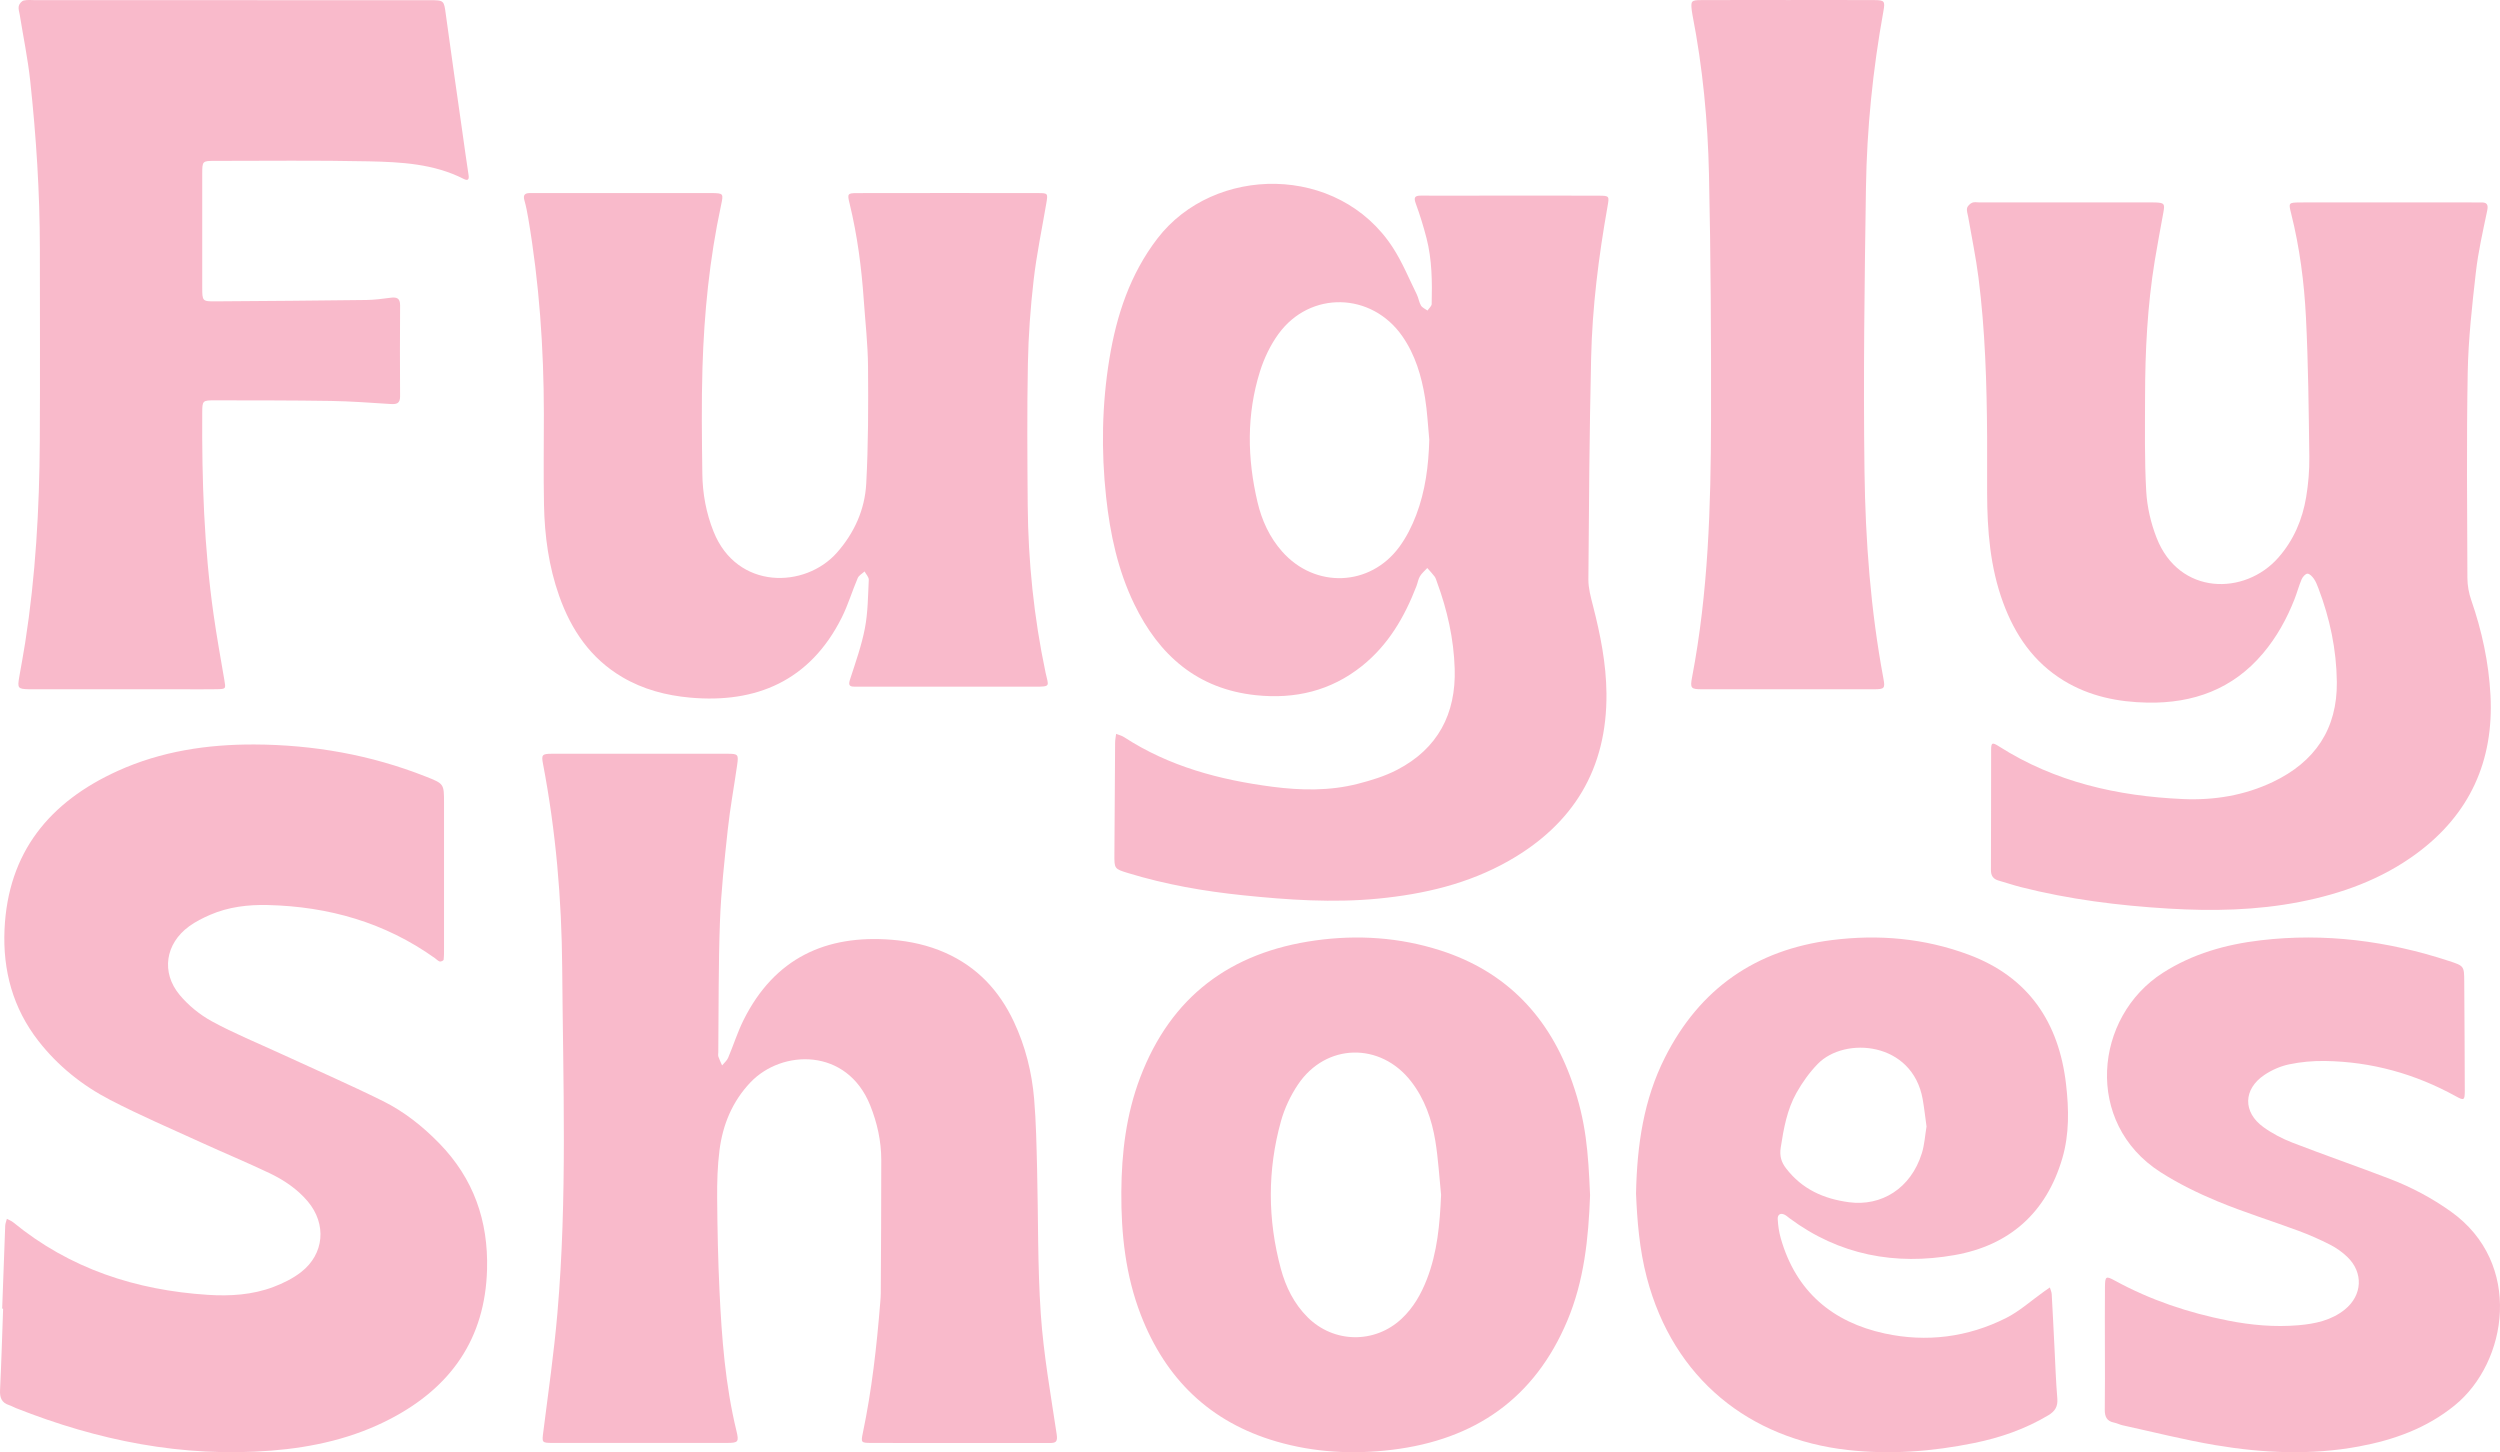
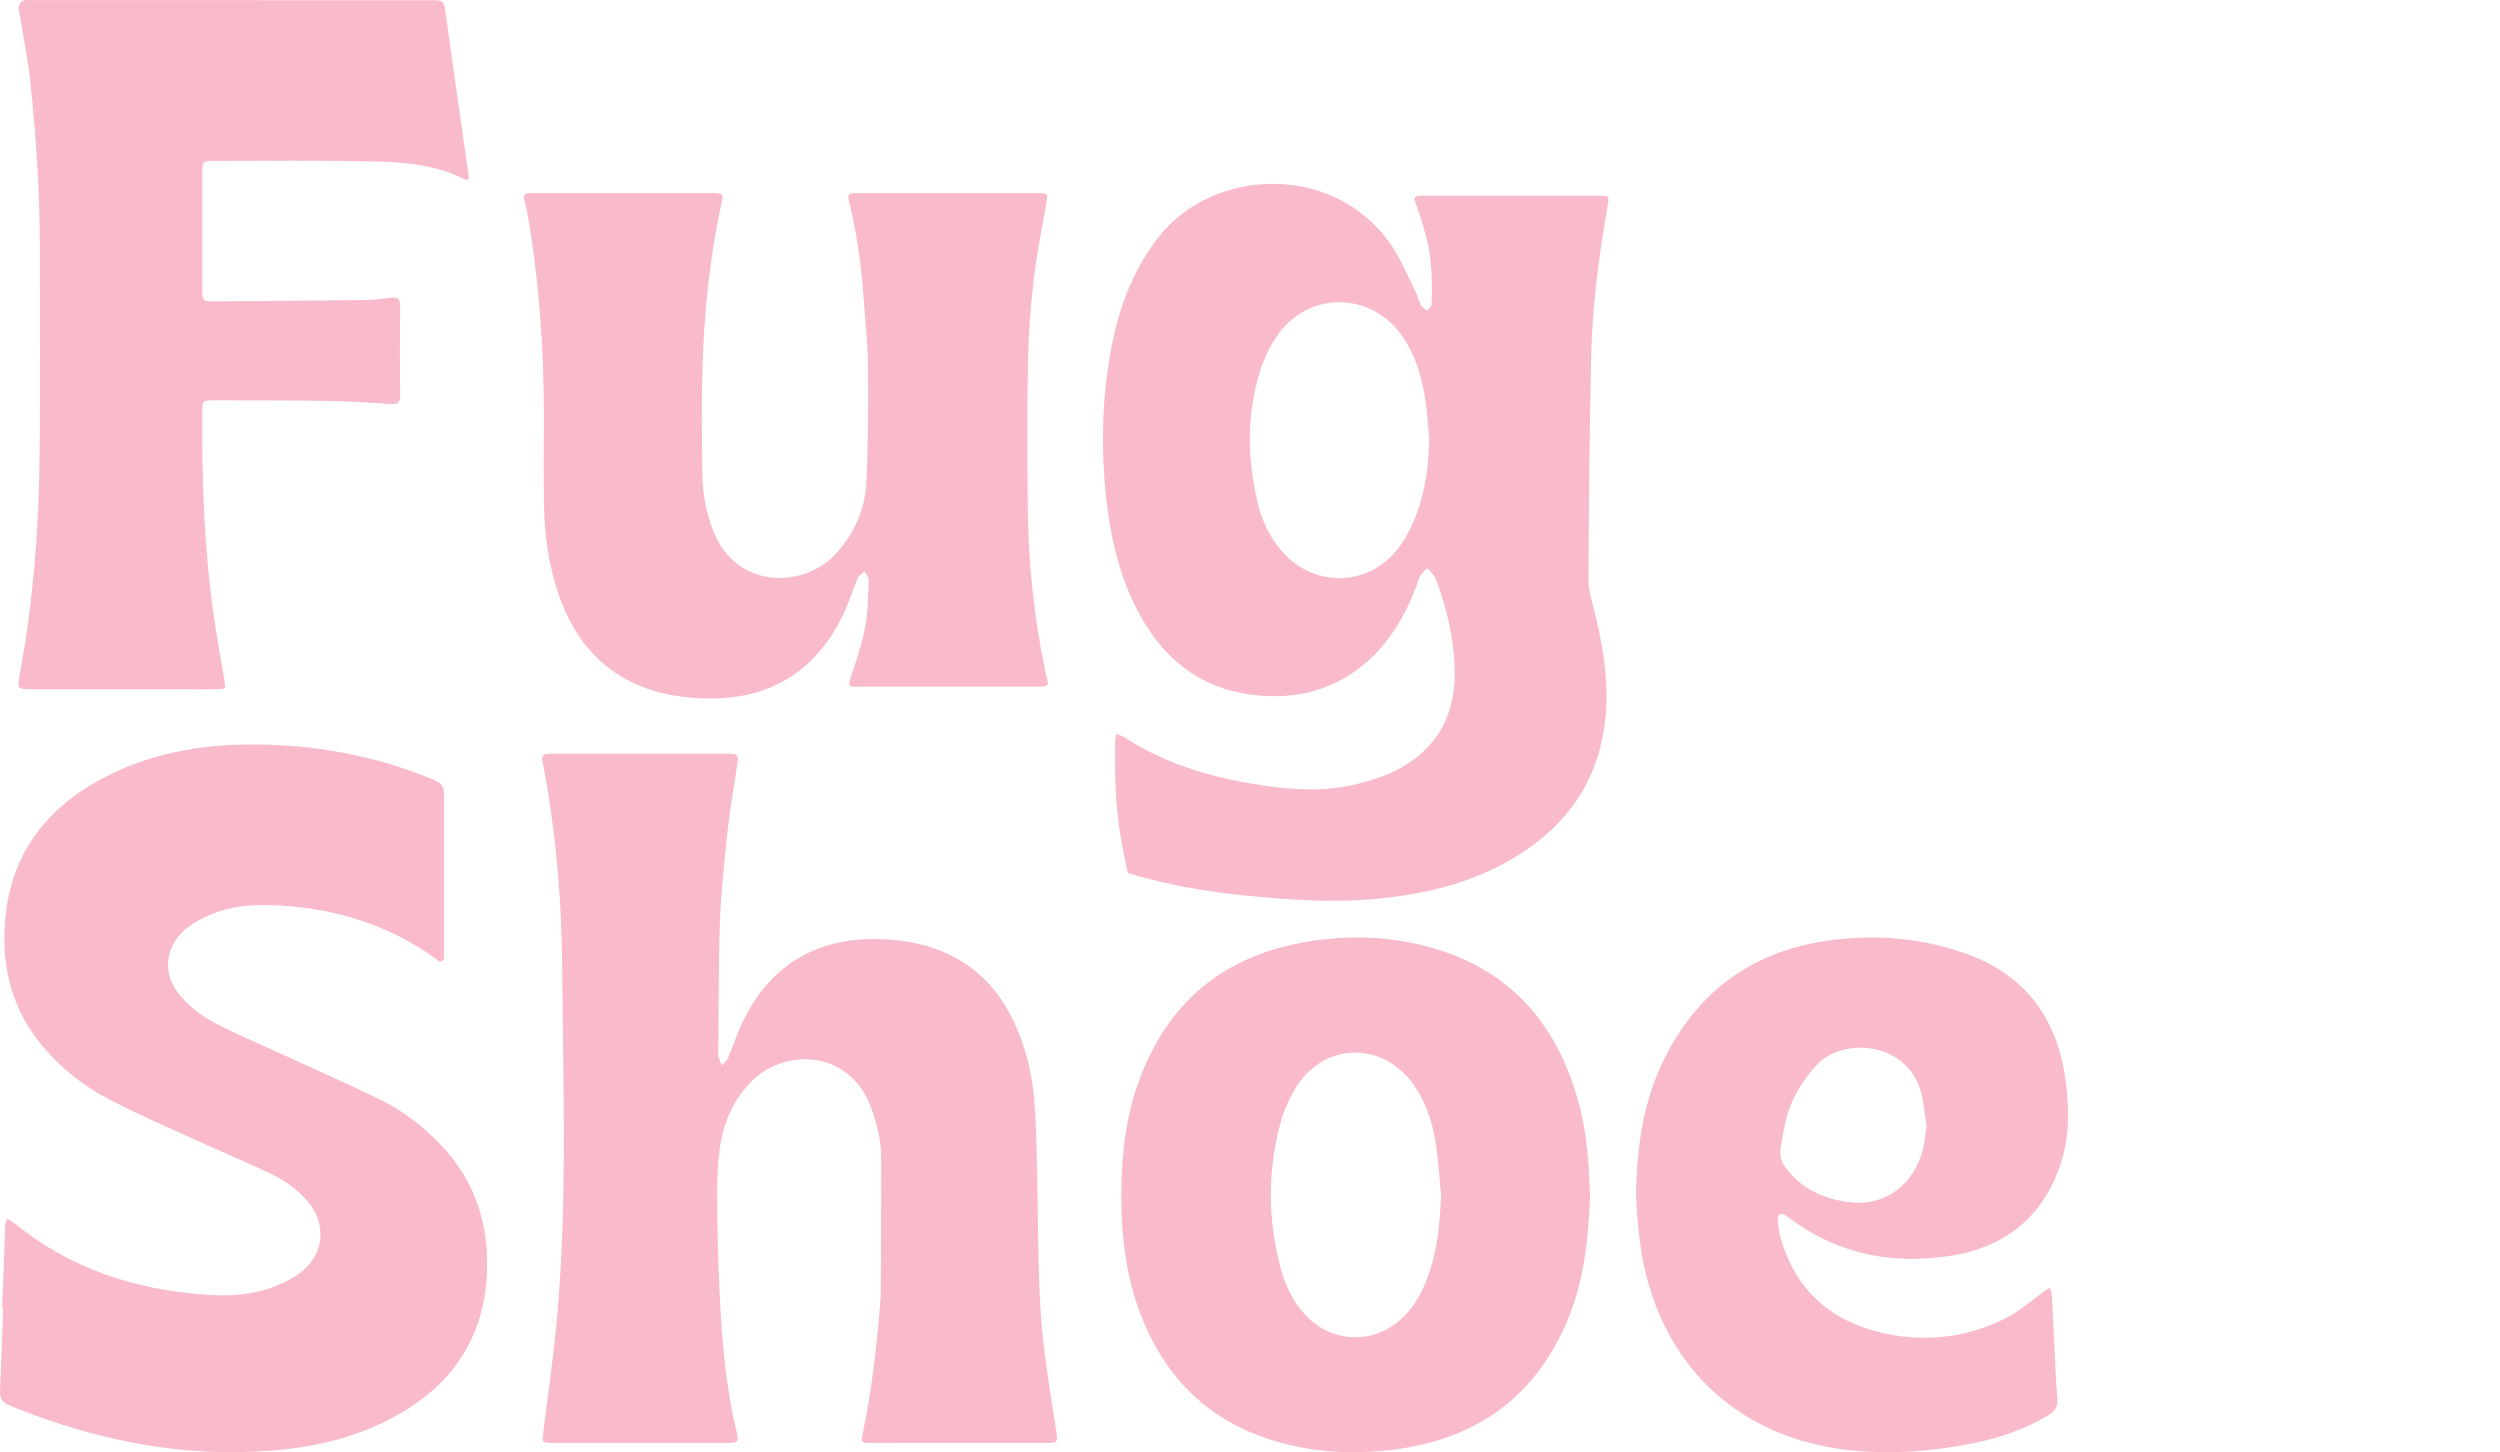
<svg xmlns="http://www.w3.org/2000/svg" width="272px" height="158px" viewBox="0 0 272 158" version="1.1">
  <title>Group 8</title>
  <g id="SIVUT" stroke="none" stroke-width="1" fill="none" fill-rule="evenodd">
    <g id="Group-8" transform="translate(-0, -0)" fill="#F9BACB">
      <path d="M0.237,142.379 C0.345,139.373 0.448,136.365 0.567,133.359 C0.577,133.107 0.686,132.859 0.749,132.608 C0.981,132.735 1.239,132.827 1.44,132.991 C7.6,138.036 14.773,140.376 22.622,140.88 C25.042,141.035 27.458,140.886 29.747,140.021 C30.807,139.62 31.871,139.096 32.76,138.404 C35.29,136.436 35.557,133.176 33.488,130.717 C32.338,129.351 30.87,128.375 29.284,127.621 C26.864,126.47 24.385,125.442 21.947,124.328 C18.614,122.804 15.238,121.357 11.988,119.672 C8.958,118.101 6.304,115.983 4.179,113.255 C1.395,109.676 0.294,105.577 0.492,101.125 C0.866,92.734 5.389,87.235 12.824,83.869 C17.545,81.731 22.571,80.978 27.697,81 C34.092,81.029 40.32,82.122 46.297,84.479 C48.308,85.272 48.31,85.266 48.31,87.357 C48.311,92.61 48.311,97.863 48.31,103.115 C48.31,103.552 48.317,103.993 48.266,104.425 C48.256,104.509 47.964,104.648 47.847,104.613 C47.651,104.552 47.491,104.37 47.313,104.243 C41.876,100.363 35.742,98.625 29.134,98.468 C27,98.417 24.858,98.666 22.862,99.533 C22.065,99.879 21.267,100.278 20.57,100.788 C17.994,102.672 17.501,105.792 19.55,108.252 C20.506,109.4 21.758,110.416 23.072,111.131 C25.467,112.435 28.01,113.472 30.493,114.617 C34.217,116.334 37.979,117.975 41.654,119.791 C43.967,120.936 45.997,122.551 47.804,124.406 C51.521,128.221 53.135,132.822 52.991,138.117 C52.786,145.648 49.066,150.911 42.547,154.335 C38.472,156.476 34.066,157.469 29.484,157.831 C19.842,158.593 10.655,156.733 1.738,153.203 C1.484,153.103 1.245,152.959 0.987,152.876 C0.17,152.615 -0.035,152.059 0.005,151.239 C0.149,148.289 0.232,145.335 0.339,142.383 C0.305,142.382 0.271,142.38 0.237,142.379" id="Fill-1" />
      <path d="M104.24,156.996 C101.086,156.996 97.931,157.005 94.776,156.991 C93.695,156.986 93.658,156.953 93.873,155.925 C94.855,151.236 95.386,146.487 95.77,141.716 C95.796,141.388 95.827,141.058 95.828,140.728 C95.851,135.884 95.889,131.039 95.882,126.195 C95.879,124.141 95.44,122.162 94.674,120.255 C92.15,113.977 85.078,114.143 81.64,117.771 C79.681,119.838 78.64,122.349 78.283,125.131 C78.06,126.868 78.013,128.64 78.027,130.396 C78.054,133.753 78.123,137.112 78.282,140.465 C78.524,145.574 78.91,150.67 80.121,155.663 C80.416,156.882 80.334,156.989 79.087,156.991 C72.777,157.002 66.468,157.002 60.158,156.991 C58.9,156.989 58.961,156.963 59.128,155.657 C59.668,151.407 60.274,147.16 60.644,142.895 C61.731,130.368 61.259,117.808 61.167,105.263 C61.111,97.845 60.478,90.432 59.081,83.118 C58.889,82.117 58.974,82.01 60.061,82.008 C66.425,81.998 72.789,81.998 79.153,82.008 C80.313,82.01 80.366,82.083 80.201,83.237 C79.869,85.575 79.436,87.901 79.183,90.248 C78.823,93.581 78.455,96.923 78.331,100.271 C78.155,105 78.2,109.738 78.15,114.472 C78.148,114.637 78.11,114.817 78.16,114.965 C78.27,115.291 78.426,115.6 78.564,115.916 C78.786,115.643 79.087,115.404 79.219,115.091 C79.8,113.731 80.239,112.302 80.897,110.983 C84.261,104.24 89.86,101.674 97.012,102.245 C99.018,102.406 100.988,102.835 102.851,103.663 C106.293,105.194 108.713,107.758 110.312,111.172 C111.562,113.836 112.269,116.656 112.515,119.572 C112.726,122.089 112.771,124.623 112.835,127.151 C112.969,132.432 112.88,137.726 113.239,142.989 C113.539,147.364 114.317,151.708 114.967,156.052 C115.089,156.872 114.878,157.003 114.194,157 C110.877,156.988 107.559,156.995 104.24,156.996" id="Fill-4" />
      <path d="M156.79,130 C156.589,128.042 156.481,126.069 156.164,124.13 C155.78,121.791 155.006,119.563 153.524,117.654 C150.19,113.359 144.265,113.482 141.229,117.983 C140.415,119.189 139.761,120.578 139.371,121.976 C137.886,127.31 137.912,132.687 139.353,138.034 C139.886,140.008 140.779,141.826 142.256,143.305 C145.105,146.155 149.582,146.222 152.513,143.462 C153.78,142.269 154.611,140.806 155.236,139.204 C156.391,136.243 156.656,133.148 156.79,130 M173,130.045 C172.829,134.722 172.361,139.342 170.512,143.721 C166.95,152.153 160.478,156.633 151.471,157.736 C147.203,158.258 142.99,158.032 138.866,156.831 C131.639,154.727 126.816,150.017 124.127,143.075 C122.457,138.762 121.972,134.257 122.001,129.671 C122.028,125.419 122.528,121.25 124.048,117.242 C127.388,108.439 133.854,103.608 143.122,102.319 C147.725,101.679 152.272,101.986 156.689,103.397 C163.931,105.71 168.594,110.678 171.064,117.747 C172.574,122.071 172.797,125.316 173,130.045" id="Fill-6" />
      <path d="M209.606,122.561 C209.466,121.552 209.36,120.572 209.19,119.605 C208.088,113.337 200.727,112.724 197.77,115.755 C196.871,116.677 196.092,117.769 195.458,118.897 C194.429,120.728 194.064,122.785 193.743,124.857 C193.6,125.776 193.809,126.451 194.332,127.128 C196.073,129.387 198.411,130.434 201.175,130.803 C204.66,131.269 207.901,129.337 209.102,125.456 C209.389,124.528 209.444,123.526 209.606,122.561 M178,129.863 C178.106,124.528 178.847,119.619 181.139,115.07 C184.931,107.542 191.044,103.331 199.299,102.282 C204.386,101.636 209.386,102.075 214.211,103.877 C220.691,106.299 224.018,111.222 224.79,118.001 C225.095,120.672 225.152,123.383 224.383,126.012 C222.639,131.978 218.598,135.508 212.65,136.554 C206.201,137.69 200.107,136.563 194.713,132.553 C194.537,132.423 194.374,132.269 194.184,132.17 C193.707,131.92 193.392,132.165 193.416,132.623 C193.45,133.329 193.555,134.048 193.748,134.727 C195.403,140.539 199.396,143.861 205.075,145.086 C209.601,146.063 214.076,145.502 218.245,143.409 C219.729,142.665 221.006,141.499 222.377,140.528 C222.591,140.376 222.807,140.228 223.023,140.078 C223.094,140.317 223.212,140.554 223.226,140.796 C223.339,142.768 223.43,144.743 223.532,146.716 C223.625,148.525 223.683,150.336 223.835,152.141 C223.911,153.035 223.59,153.545 222.841,153.992 C220.331,155.489 217.613,156.425 214.786,157 C210.244,157.924 205.666,158.282 201.027,157.758 C190.369,156.555 182.086,150.051 179.177,139.015 C178.361,135.916 178.12,132.751 178,129.863" id="Fill-8" />
-       <path d="M229.013,146.601 C229.013,144.405 228.997,142.207 229.02,140.01 C229.033,138.853 229.122,138.797 230.1,139.332 C233.97,141.449 238.097,142.829 242.406,143.678 C244.933,144.177 247.488,144.406 250.062,144.187 C251.875,144.032 253.64,143.664 255.11,142.483 C257.033,140.936 257.164,138.456 255.386,136.752 C254.841,136.228 254.196,135.771 253.524,135.428 C252.408,134.858 251.253,134.348 250.079,133.913 C247.161,132.83 244.18,131.909 241.307,130.72 C239.149,129.827 237.016,128.782 235.051,127.523 C226.722,122.183 227.824,110.637 235.318,105.844 C238.575,103.761 242.168,102.755 245.941,102.307 C252.94,101.477 259.763,102.365 266.44,104.552 C268.097,105.094 268.1,105.104 268.11,106.821 C268.134,110.775 268.161,114.728 268.168,118.683 C268.17,119.718 268.081,119.764 267.202,119.278 C262.763,116.83 258.017,115.51 252.957,115.435 C251.658,115.415 250.332,115.534 249.061,115.8 C248.124,115.997 247.174,116.411 246.375,116.947 C244.056,118.499 244.003,121 246.259,122.629 C247.222,123.325 248.315,123.894 249.425,124.323 C252.938,125.682 256.501,126.912 260.018,128.263 C262.367,129.165 264.581,130.341 266.648,131.811 C274.543,137.428 272.856,148.21 267.067,152.91 C264.006,155.396 260.453,156.667 256.649,157.374 C251.428,158.345 246.204,158.103 241.015,157.227 C237.634,156.656 234.299,155.807 230.946,155.073 C230.628,155.004 230.33,154.842 230.011,154.779 C229.212,154.624 228.989,154.129 229,153.357 C229.034,151.105 229.013,148.853 229.013,146.601" id="Fill-10" />
-       <path d="M155.506,47.839 C155.358,46.32 155.289,44.788 155.045,43.285 C154.657,40.903 153.98,38.607 152.576,36.585 C149.24,31.776 142.539,31.604 139.098,36.334 C138.217,37.544 137.535,38.978 137.085,40.411 C135.614,45.107 135.696,49.881 136.818,54.637 C137.285,56.617 138.125,58.456 139.496,60.006 C143.071,64.052 149.069,63.842 152.252,59.493 C153.015,58.452 153.62,57.251 154.08,56.04 C155.079,53.415 155.433,50.656 155.506,47.839 M164.439,21.285 C167.606,21.286 170.774,21.275 173.941,21.29 C175.113,21.296 175.101,21.321 174.892,22.5 C173.93,27.938 173.239,33.414 173.115,38.935 C172.933,46.967 172.873,55.002 172.816,63.036 C172.809,63.995 173.078,64.971 173.319,65.914 C174.121,69.042 174.752,72.187 174.783,75.437 C174.861,83.65 171.18,89.676 164.131,93.672 C159.745,96.159 154.935,97.284 149.94,97.771 C145.015,98.249 140.122,97.909 135.232,97.405 C130.997,96.968 126.81,96.237 122.728,94.988 C121.237,94.532 121.238,94.513 121.247,92.949 C121.269,88.903 121.292,84.857 121.324,80.811 C121.326,80.489 121.395,80.168 121.434,79.845 C121.721,79.96 122.038,80.03 122.293,80.196 C127.21,83.4 132.704,84.853 138.443,85.6 C141.556,86.004 144.66,86.061 147.713,85.283 C149.182,84.909 150.671,84.451 152.008,83.756 C156.428,81.46 158.424,77.67 158.271,72.753 C158.17,69.512 157.466,66.37 156.342,63.326 C156.266,63.121 156.211,62.896 156.085,62.726 C155.843,62.4 155.555,62.107 155.287,61.801 C155.016,62.097 154.694,62.362 154.491,62.699 C154.299,63.019 154.245,63.419 154.108,63.775 C152.81,67.135 151.043,70.175 148.178,72.464 C144.79,75.17 140.896,76.083 136.655,75.639 C130.283,74.974 126.107,71.306 123.406,65.725 C121.625,62.047 120.781,58.108 120.344,54.066 C119.802,49.039 119.886,44.023 120.703,39.035 C121.48,34.296 122.951,29.829 125.93,25.946 C132.084,17.923 145.607,17.796 151.538,26.932 C152.569,28.521 153.295,30.31 154.14,32.018 C154.332,32.406 154.382,32.87 154.599,33.239 C154.74,33.478 155.066,33.607 155.31,33.787 C155.469,33.548 155.762,33.313 155.767,33.071 C155.824,30.665 155.809,28.255 155.203,25.906 C154.876,24.641 154.492,23.385 154.041,22.159 C153.795,21.491 153.911,21.278 154.609,21.283 C156.739,21.297 158.869,21.286 160.998,21.285 C162.145,21.284 163.292,21.285 164.439,21.285" id="Fill-13" />
-       <path d="M216.198,47.462 C216.16,41.691 215.987,35.927 215.258,30.196 C214.978,27.989 214.517,25.803 214.141,23.608 C214.086,23.287 213.953,22.946 214.017,22.648 C214.067,22.416 214.334,22.161 214.568,22.056 C214.797,21.953 215.108,22.024 215.382,22.024 C221.595,22.023 227.807,22.023 234.019,22.023 C234.184,22.023 234.35,22.017 234.514,22.026 C235.475,22.072 235.546,22.159 235.38,23.086 C235.064,24.851 234.722,26.611 234.435,28.379 C233.637,33.28 233.388,38.222 233.383,43.176 C233.378,46.605 233.316,50.04 233.51,53.459 C233.606,55.165 234.014,56.92 234.639,58.517 C237.086,64.784 244.223,64.826 247.881,60.672 C249.553,58.773 250.505,56.526 250.912,54.075 C251.151,52.634 251.274,51.153 251.254,49.692 C251.189,44.633 251.141,39.569 250.887,34.517 C250.696,30.72 250.206,26.938 249.277,23.23 C248.981,22.049 248.982,22.04 250.276,22.026 C251.376,22.014 252.476,22.023 253.575,22.023 L268.748,22.023 C269.133,22.023 269.519,22.038 269.903,22.025 C270.552,22.003 270.752,22.218 270.609,22.906 C270.146,25.139 269.629,27.373 269.373,29.633 C268.964,33.251 268.555,36.885 268.488,40.518 C268.35,47.973 268.427,55.433 268.453,62.89 C268.456,63.687 268.604,64.52 268.866,65.274 C270.033,68.639 270.777,72.092 270.964,75.633 C271.343,82.777 268.723,88.606 262.876,92.9 C259.1,95.671 254.787,97.234 250.215,98.128 C245.496,99.051 240.74,99.144 235.94,98.855 C230.496,98.527 225.123,97.855 219.84,96.509 C219.044,96.306 218.266,96.036 217.473,95.814 C216.863,95.644 216.609,95.297 216.613,94.639 C216.638,90.285 216.619,85.929 216.634,81.575 C216.638,80.788 216.757,80.738 217.49,81.206 C223.585,85.091 230.383,86.621 237.505,86.937 C240.886,87.087 244.202,86.546 247.285,85.078 C251.873,82.893 254.305,79.312 254.248,74.193 C254.208,70.677 253.493,67.289 252.243,64.005 C252.107,63.65 251.968,63.284 251.753,62.976 C251.582,62.731 251.289,62.414 251.054,62.416 C250.834,62.419 250.53,62.764 250.419,63.024 C250.12,63.721 249.928,64.463 249.65,65.172 C248.812,67.316 247.71,69.31 246.216,71.084 C242.943,74.971 238.635,76.535 233.662,76.446 C230.442,76.387 227.332,75.76 224.53,74.048 C221.245,72.038 219.229,69.072 217.935,65.551 C216.524,61.708 216.211,57.709 216.199,53.668 C216.192,51.599 216.197,49.53 216.198,47.462" id="Fill-15" />
+       <path d="M155.506,47.839 C155.358,46.32 155.289,44.788 155.045,43.285 C154.657,40.903 153.98,38.607 152.576,36.585 C149.24,31.776 142.539,31.604 139.098,36.334 C138.217,37.544 137.535,38.978 137.085,40.411 C135.614,45.107 135.696,49.881 136.818,54.637 C137.285,56.617 138.125,58.456 139.496,60.006 C143.071,64.052 149.069,63.842 152.252,59.493 C153.015,58.452 153.62,57.251 154.08,56.04 C155.079,53.415 155.433,50.656 155.506,47.839 M164.439,21.285 C167.606,21.286 170.774,21.275 173.941,21.29 C175.113,21.296 175.101,21.321 174.892,22.5 C173.93,27.938 173.239,33.414 173.115,38.935 C172.933,46.967 172.873,55.002 172.816,63.036 C172.809,63.995 173.078,64.971 173.319,65.914 C174.121,69.042 174.752,72.187 174.783,75.437 C174.861,83.65 171.18,89.676 164.131,93.672 C159.745,96.159 154.935,97.284 149.94,97.771 C145.015,98.249 140.122,97.909 135.232,97.405 C130.997,96.968 126.81,96.237 122.728,94.988 C121.269,88.903 121.292,84.857 121.324,80.811 C121.326,80.489 121.395,80.168 121.434,79.845 C121.721,79.96 122.038,80.03 122.293,80.196 C127.21,83.4 132.704,84.853 138.443,85.6 C141.556,86.004 144.66,86.061 147.713,85.283 C149.182,84.909 150.671,84.451 152.008,83.756 C156.428,81.46 158.424,77.67 158.271,72.753 C158.17,69.512 157.466,66.37 156.342,63.326 C156.266,63.121 156.211,62.896 156.085,62.726 C155.843,62.4 155.555,62.107 155.287,61.801 C155.016,62.097 154.694,62.362 154.491,62.699 C154.299,63.019 154.245,63.419 154.108,63.775 C152.81,67.135 151.043,70.175 148.178,72.464 C144.79,75.17 140.896,76.083 136.655,75.639 C130.283,74.974 126.107,71.306 123.406,65.725 C121.625,62.047 120.781,58.108 120.344,54.066 C119.802,49.039 119.886,44.023 120.703,39.035 C121.48,34.296 122.951,29.829 125.93,25.946 C132.084,17.923 145.607,17.796 151.538,26.932 C152.569,28.521 153.295,30.31 154.14,32.018 C154.332,32.406 154.382,32.87 154.599,33.239 C154.74,33.478 155.066,33.607 155.31,33.787 C155.469,33.548 155.762,33.313 155.767,33.071 C155.824,30.665 155.809,28.255 155.203,25.906 C154.876,24.641 154.492,23.385 154.041,22.159 C153.795,21.491 153.911,21.278 154.609,21.283 C156.739,21.297 158.869,21.286 160.998,21.285 C162.145,21.284 163.292,21.285 164.439,21.285" id="Fill-13" />
      <path d="M25.138,0.018 C32.327,0.018 39.516,0.016 46.706,0.02 C48.342,0.02 48.298,0.034 48.51,1.605 C49.086,5.852 49.701,10.093 50.303,14.336 C50.526,15.913 50.741,17.493 50.983,19.067 C51.063,19.586 50.853,19.672 50.455,19.469 C47.197,17.81 43.64,17.629 40.111,17.553 C34.528,17.434 28.941,17.502 23.354,17.503 C22.025,17.504 22.006,17.528 22.003,18.898 C21.994,23.025 21.995,27.153 22.003,31.279 C22.006,32.765 22.022,32.797 23.437,32.788 C28.912,32.754 34.386,32.707 39.86,32.639 C40.742,32.628 41.624,32.508 42.501,32.394 C43.17,32.307 43.537,32.442 43.531,33.224 C43.508,36.525 43.507,39.828 43.529,43.129 C43.535,43.931 43.116,43.995 42.476,43.955 C40.324,43.821 38.171,43.656 36.017,43.622 C31.815,43.556 27.611,43.562 23.408,43.556 C22.03,43.554 22.011,43.579 22.003,44.919 C21.958,52.241 22.201,59.547 23.23,66.808 C23.568,69.199 23.997,71.578 24.405,73.959 C24.575,74.948 24.601,74.966 23.574,74.987 C22.302,75.012 21.029,74.993 19.757,74.993 C14.559,74.994 9.361,74.994 4.162,74.994 C3.83,74.994 3.498,75 3.167,74.992 C1.938,74.96 1.882,74.886 2.098,73.633 C2.314,72.388 2.55,71.147 2.744,69.899 C3.872,62.655 4.288,55.357 4.329,48.036 C4.368,41.047 4.34,34.059 4.337,27.07 C4.334,20.958 3.939,14.866 3.287,8.793 C3.029,6.394 2.535,4.019 2.152,1.633 C2.099,1.307 1.975,0.962 2.041,0.66 C2.093,0.422 2.357,0.11 2.581,0.057 C3.001,-0.043 3.459,0.018 3.901,0.018 C10.981,0.018 18.059,0.018 25.138,0.018" id="Fill-17" />
      <path d="M59.173,44.995 C59.163,37.865 58.667,30.775 57.473,23.741 C57.362,23.089 57.238,22.437 57.057,21.803 C56.877,21.181 57.135,20.997 57.694,21.005 C57.969,21.01 58.246,21.003 58.522,21.003 L77.067,21.003 C77.178,21.003 77.288,21 77.399,21.003 C78.734,21.03 78.729,21.029 78.437,22.394 C77.198,28.183 76.61,34.051 76.43,39.955 C76.313,43.816 76.364,47.684 76.414,51.547 C76.441,53.706 76.827,55.817 77.638,57.843 C80.182,64.205 87.606,64.054 91.072,60.112 C92.961,57.966 94.096,55.431 94.246,52.627 C94.474,48.391 94.476,44.139 94.442,39.895 C94.423,37.472 94.146,35.051 93.977,32.63 C93.732,29.105 93.277,25.612 92.443,22.174 C92.174,21.073 92.197,21.012 93.281,21.01 C99.849,20.997 106.418,20.998 112.986,21.008 C114.029,21.01 114.022,21.043 113.83,22.171 C113.359,24.939 112.779,27.695 112.459,30.48 C112.113,33.489 111.892,36.524 111.835,39.552 C111.735,44.684 111.775,49.82 111.815,54.953 C111.863,61.09 112.488,67.168 113.757,73.18 C114.072,74.669 114.399,74.713 112.526,74.713 C106.289,74.712 100.052,74.713 93.815,74.712 C93.539,74.712 93.263,74.703 92.987,74.708 C92.339,74.721 92.307,74.467 92.495,73.889 C93.086,72.061 93.741,70.234 94.101,68.355 C94.432,66.633 94.437,64.846 94.523,63.085 C94.537,62.789 94.227,62.479 94.065,62.174 C93.811,62.411 93.446,62.6 93.321,62.893 C92.714,64.308 92.276,65.803 91.589,67.176 C88.134,74.096 82.249,76.549 75.076,75.9 C72.467,75.664 69.973,75.009 67.697,73.666 C64.247,71.63 62.146,68.532 60.839,64.839 C59.705,61.639 59.254,58.306 59.187,54.932 C59.122,51.621 59.173,48.307 59.173,44.995" id="Fill-20" />
-       <path d="M194.566,0.004 C197.679,0.004 200.792,-0.006 203.905,0.009 C205.039,0.014 205.114,0.114 204.91,1.246 C203.763,7.586 203.114,13.989 203.016,20.428 C202.862,30.721 202.72,41.019 202.857,51.31 C202.957,58.843 203.525,66.366 204.91,73.793 C205.117,74.901 205.041,74.991 203.87,74.993 C197.644,75.003 191.417,75.003 185.192,74.993 C183.967,74.991 183.868,74.887 184.1,73.676 C185.863,64.448 186.141,55.099 186.16,45.742 C186.178,36.822 186.132,27.901 185.938,18.985 C185.812,13.158 185.257,7.349 184.139,1.616 C184.108,1.454 184.081,1.291 184.063,1.127 C183.95,0.109 184.008,0.015 185.066,0.01 C188.233,-0.007 191.399,0.004 194.566,0.004" id="Fill-22" />
    </g>
  </g>
</svg>